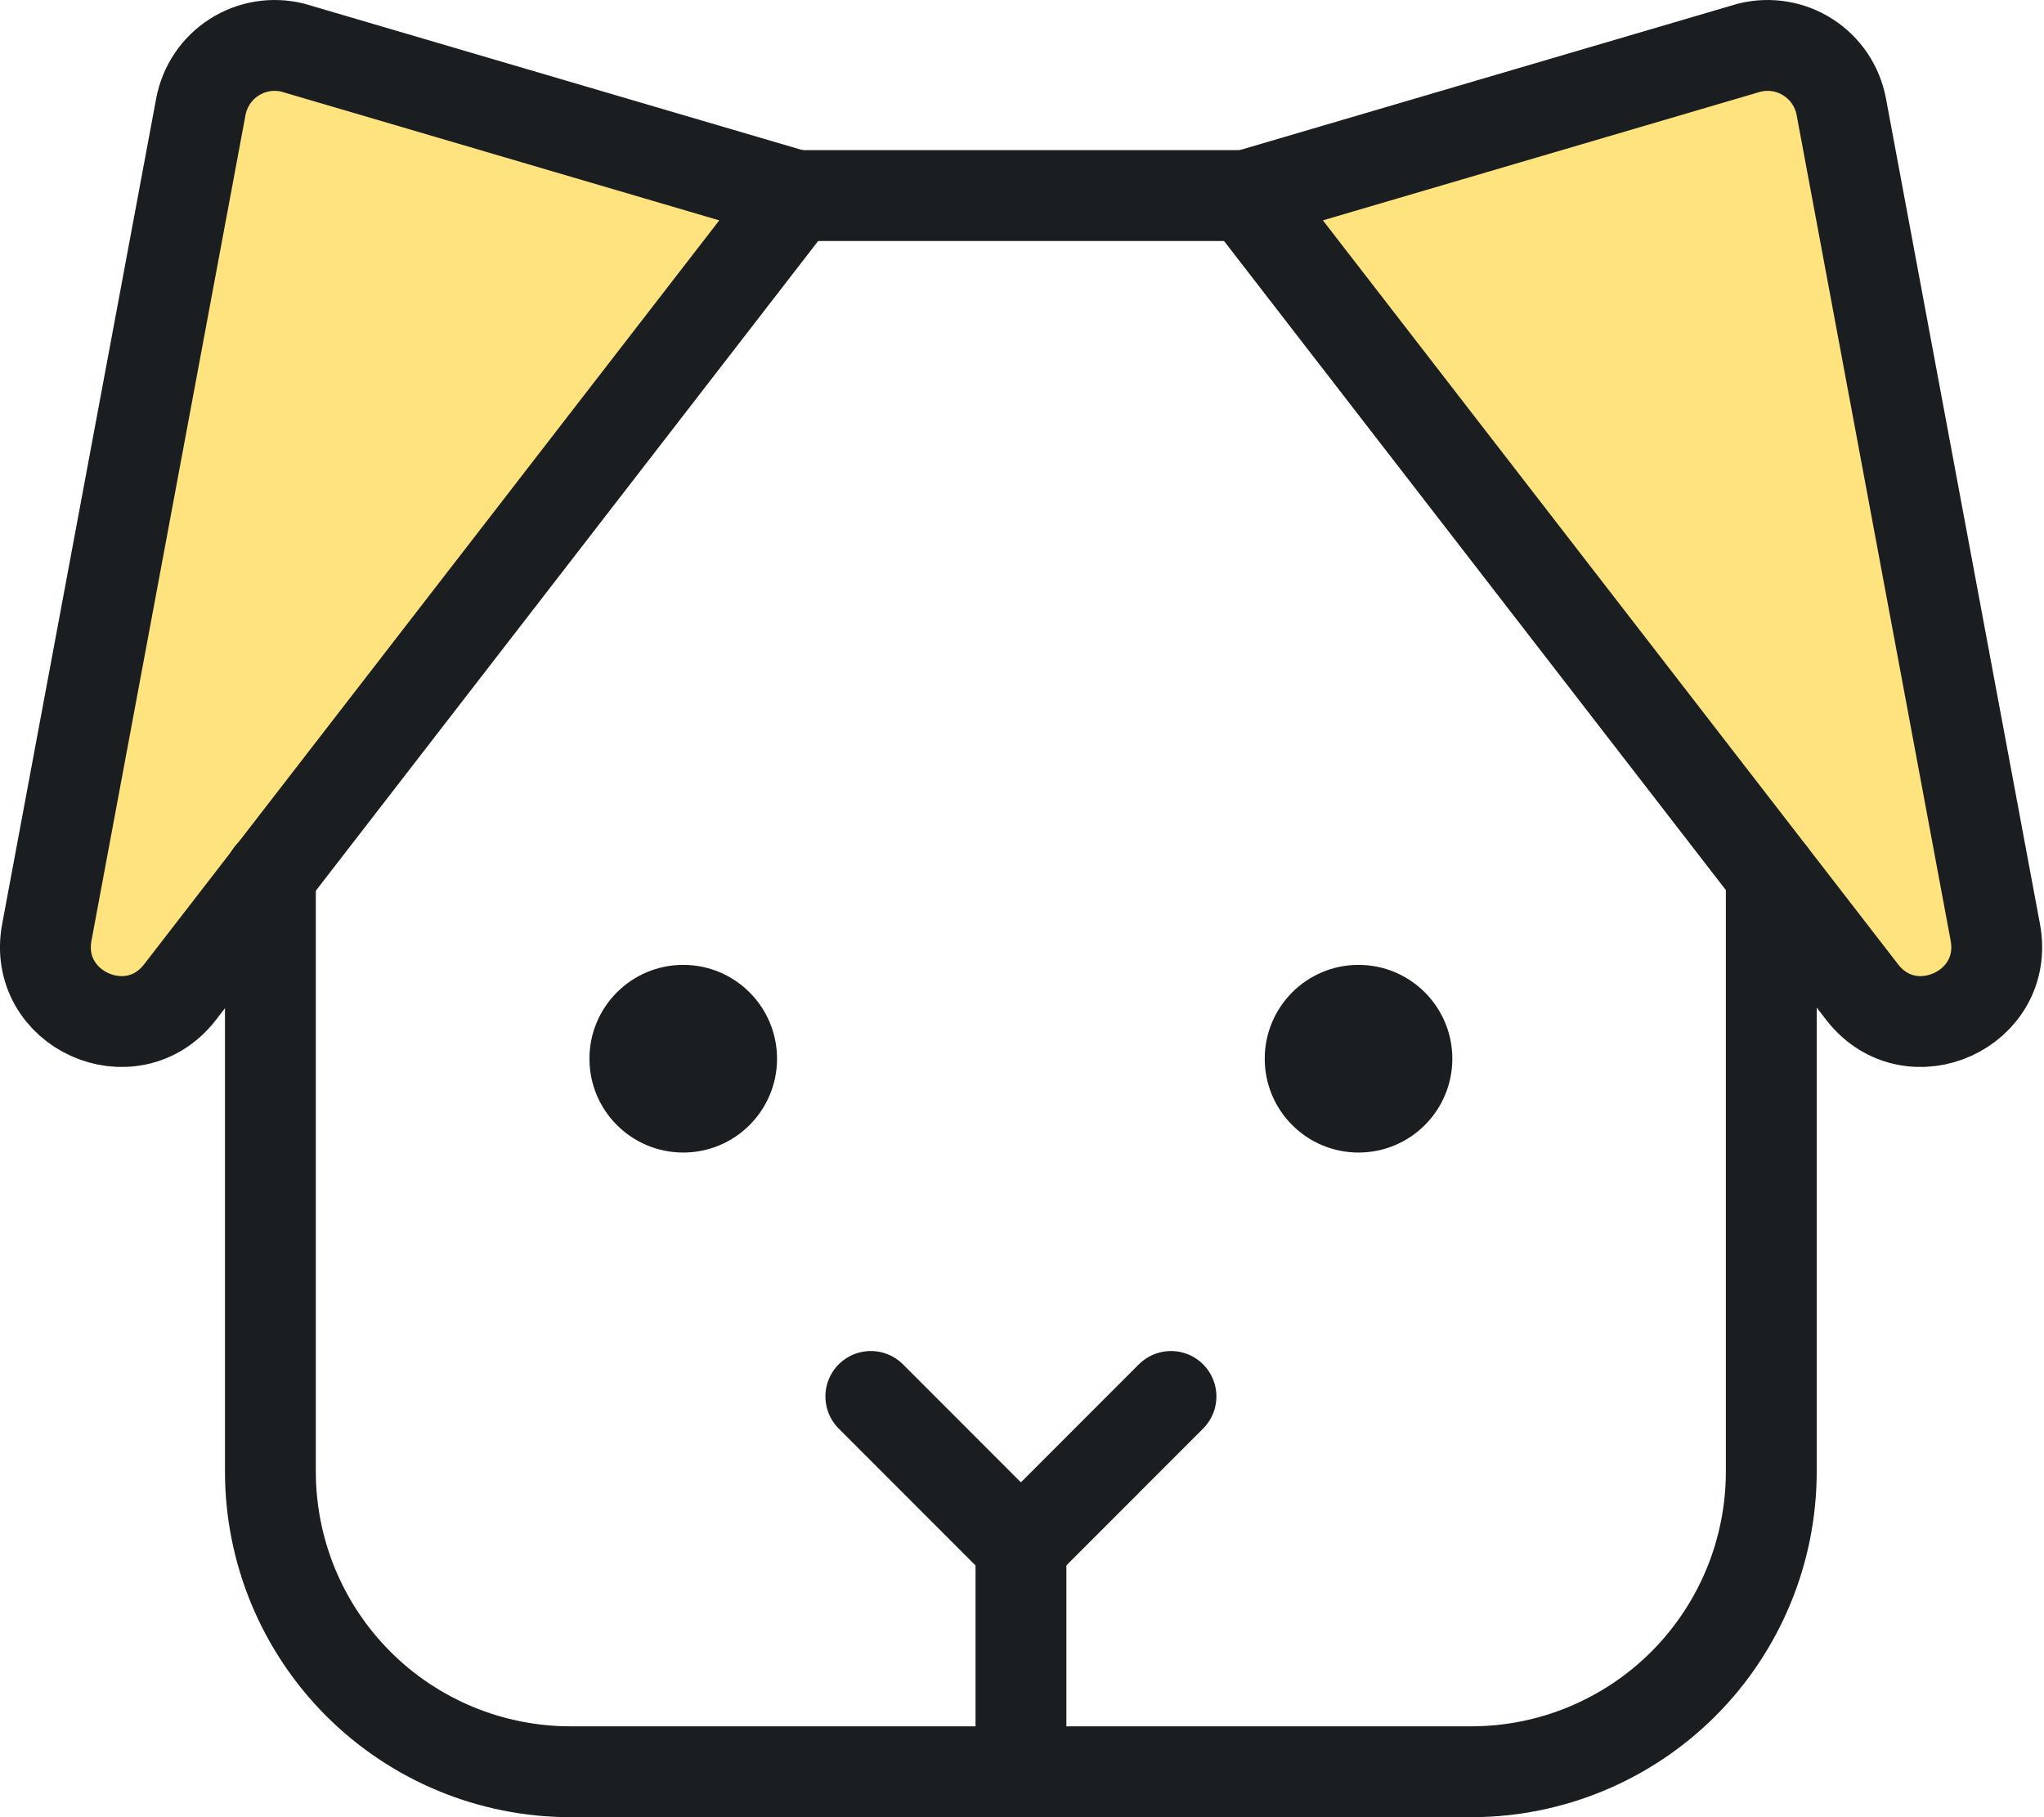
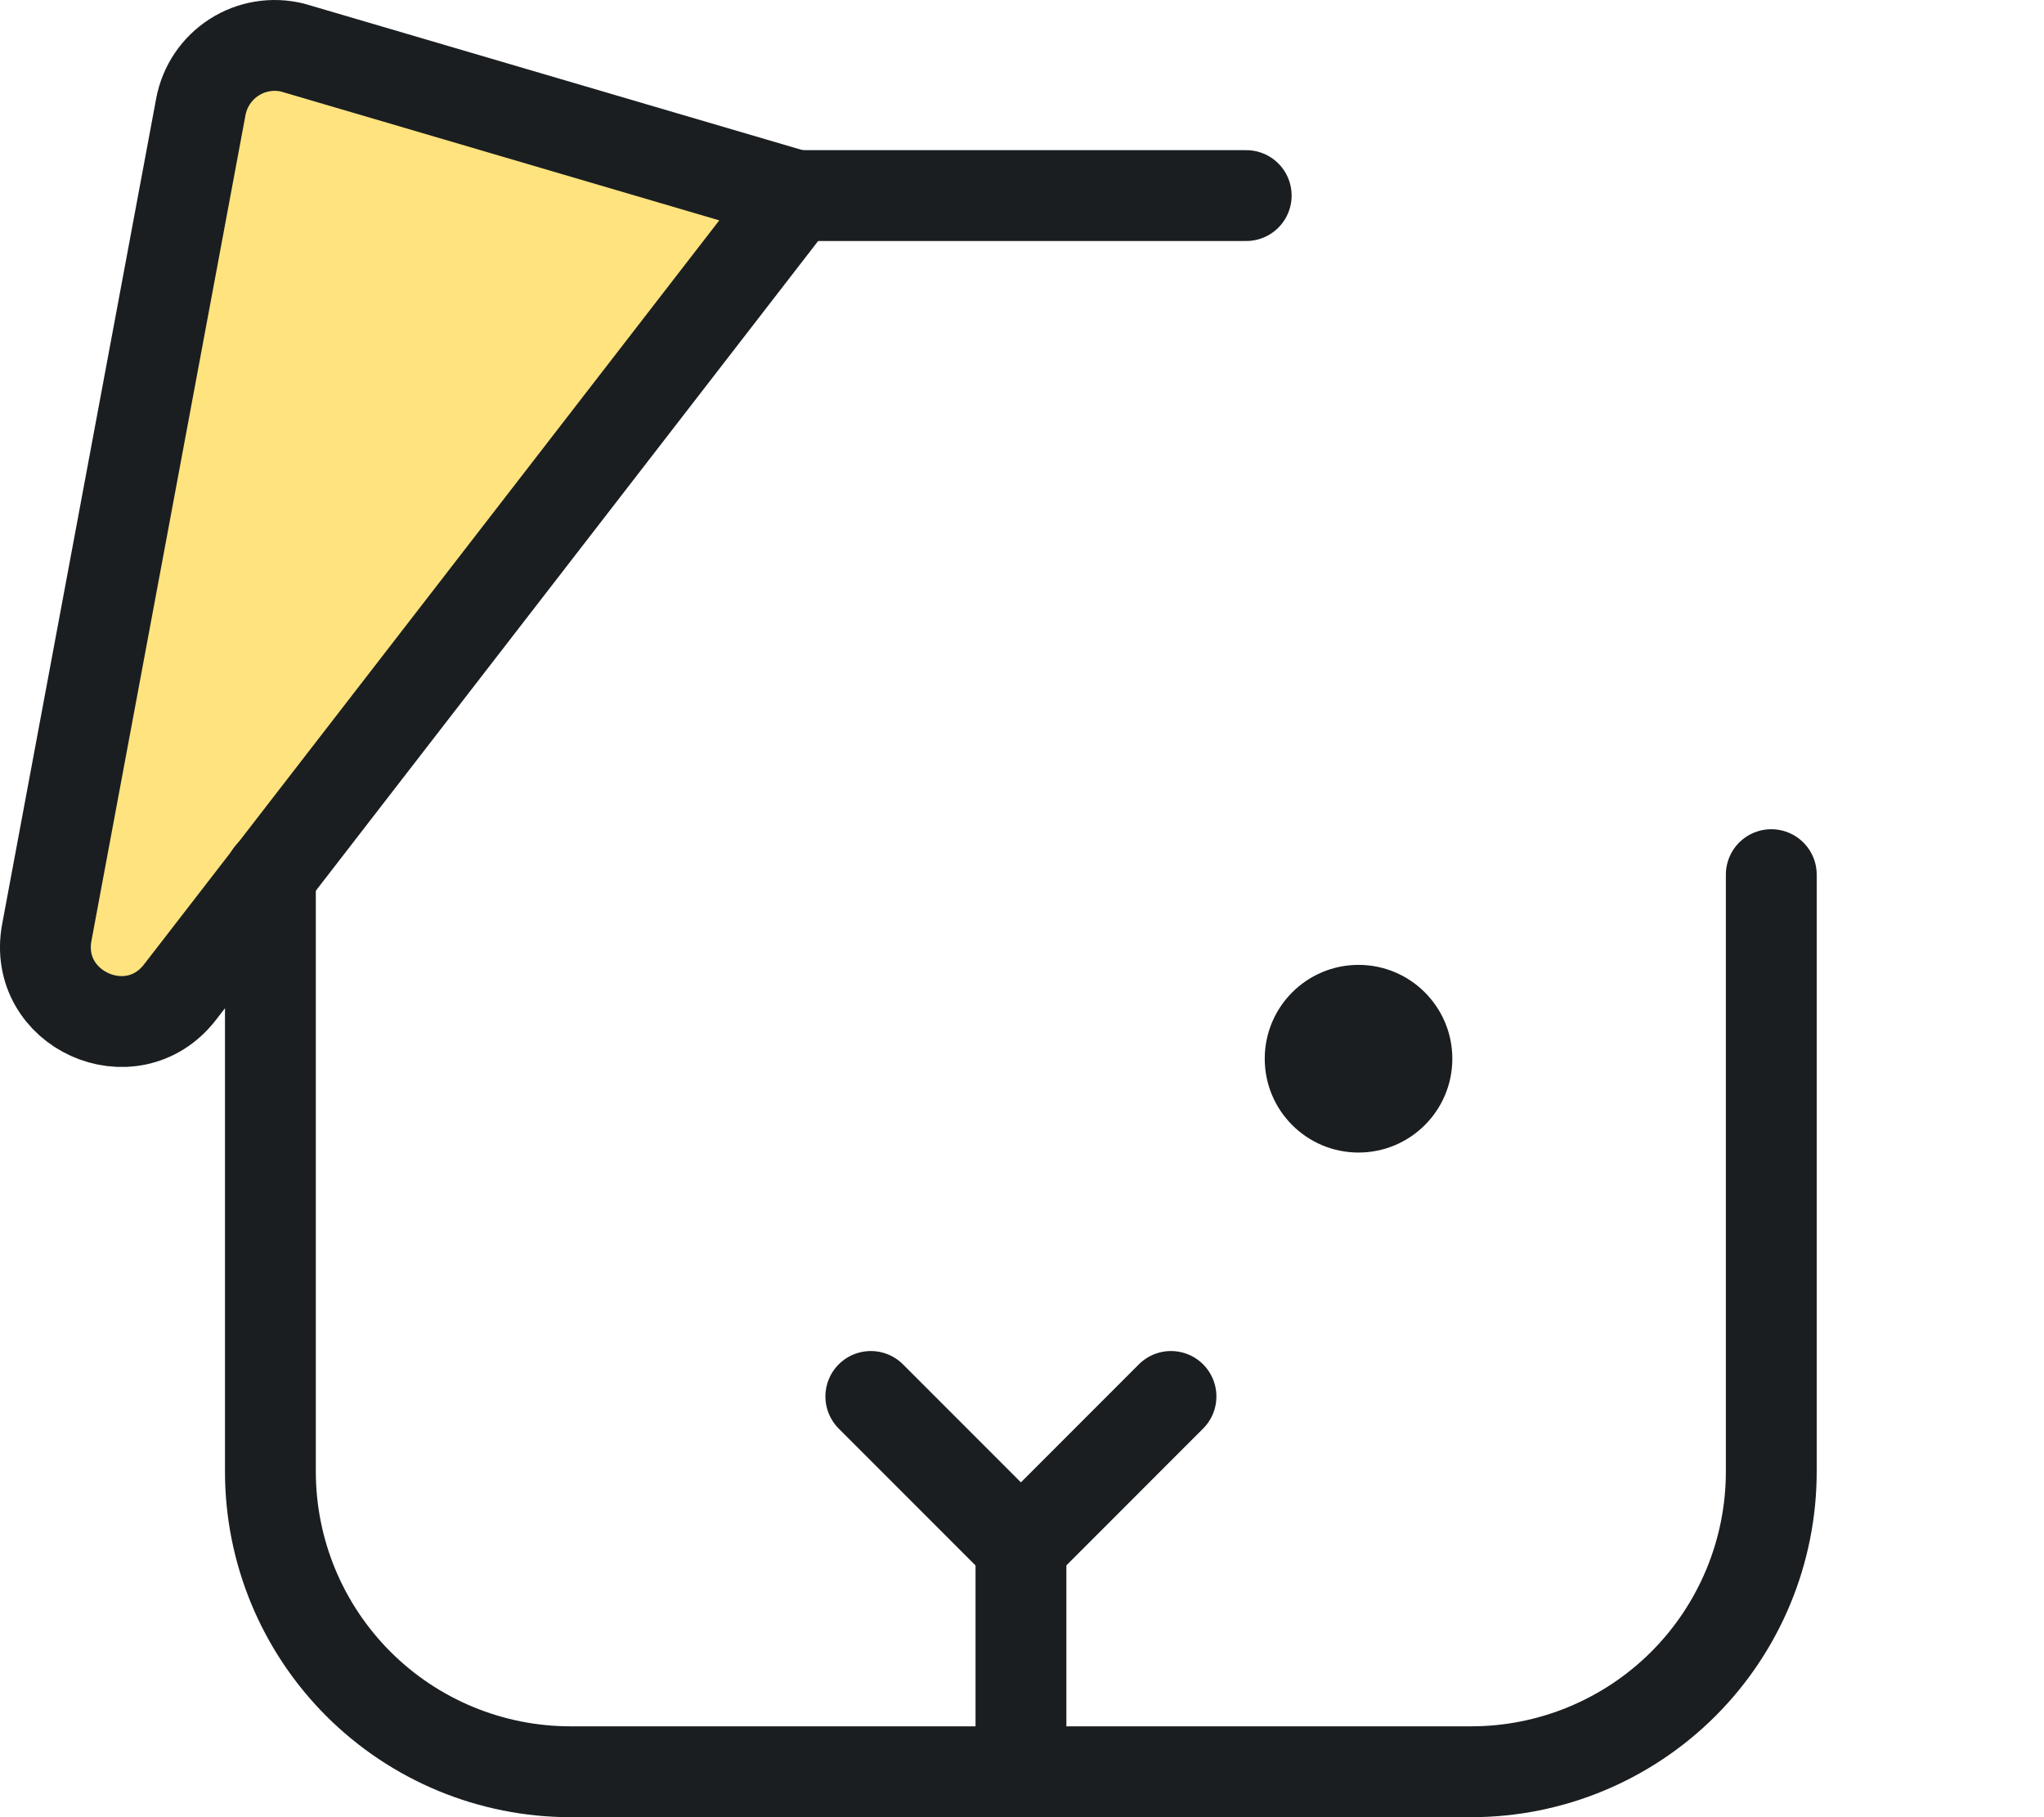
<svg xmlns="http://www.w3.org/2000/svg" width="45" height="40" viewBox="0 0 45 40" fill="none">
-   <path d="M15.042 25.37C16.182 25.37 17.107 24.445 17.107 23.305C17.107 22.164 16.182 21.239 15.042 21.239C13.901 21.239 12.977 22.164 12.977 23.305C12.977 24.445 13.901 25.37 15.042 25.37Z" fill="#1A1E21" />
  <path d="M29.909 25.37C31.049 25.37 31.974 24.445 31.974 23.305C31.974 22.164 31.049 21.239 29.909 21.239C28.768 21.239 27.844 22.164 27.844 23.305C27.844 24.445 28.768 25.37 29.909 25.37Z" fill="#1A1E21" />
  <path d="M22.477 34.043V38.999" stroke="#1A1E21" stroke-width="2" stroke-linecap="round" stroke-linejoin="round" />
  <path d="M25.78 30.739L22.476 34.044L19.172 30.739" stroke="#1A1E21" stroke-width="2" stroke-linecap="round" stroke-linejoin="round" />
  <path d="M17.523 4.305H27.436" stroke="#1A1E21" stroke-width="2" stroke-linecap="round" stroke-linejoin="round" />
  <path d="M17.522 4.304L6.446 1.049C6.228 0.995 6 0.985 5.778 1.022C5.556 1.058 5.344 1.14 5.154 1.262C4.964 1.383 4.802 1.543 4.676 1.729C4.55 1.916 4.464 2.127 4.422 2.348L1.031 20.522C0.713 22.222 2.89 23.207 3.956 21.848L17.522 4.304Z" fill="#FFE37E" stroke="#1A1E21" stroke-width="2" stroke-linecap="round" stroke-linejoin="round" />
-   <path d="M27.438 4.304L38.513 1.049C38.732 0.995 38.959 0.985 39.181 1.022C39.404 1.058 39.616 1.14 39.806 1.262C39.995 1.383 40.158 1.543 40.284 1.729C40.409 1.916 40.496 2.127 40.537 2.348L43.928 20.522C44.246 22.222 42.069 23.207 41.004 21.848L27.438 4.304Z" fill="#FFE37E" stroke="#1A1E21" stroke-width="2" stroke-linecap="round" stroke-linejoin="round" />
  <path d="M38.996 19.253V32.392C38.996 34.145 38.3 35.825 37.061 37.065C35.821 38.304 34.141 39 32.388 39H12.562C10.809 39 9.128 38.304 7.889 37.065C6.649 35.825 5.953 34.145 5.953 32.392V19.253" stroke="#1A1E21" stroke-width="2" stroke-linecap="round" stroke-linejoin="round" />
</svg>